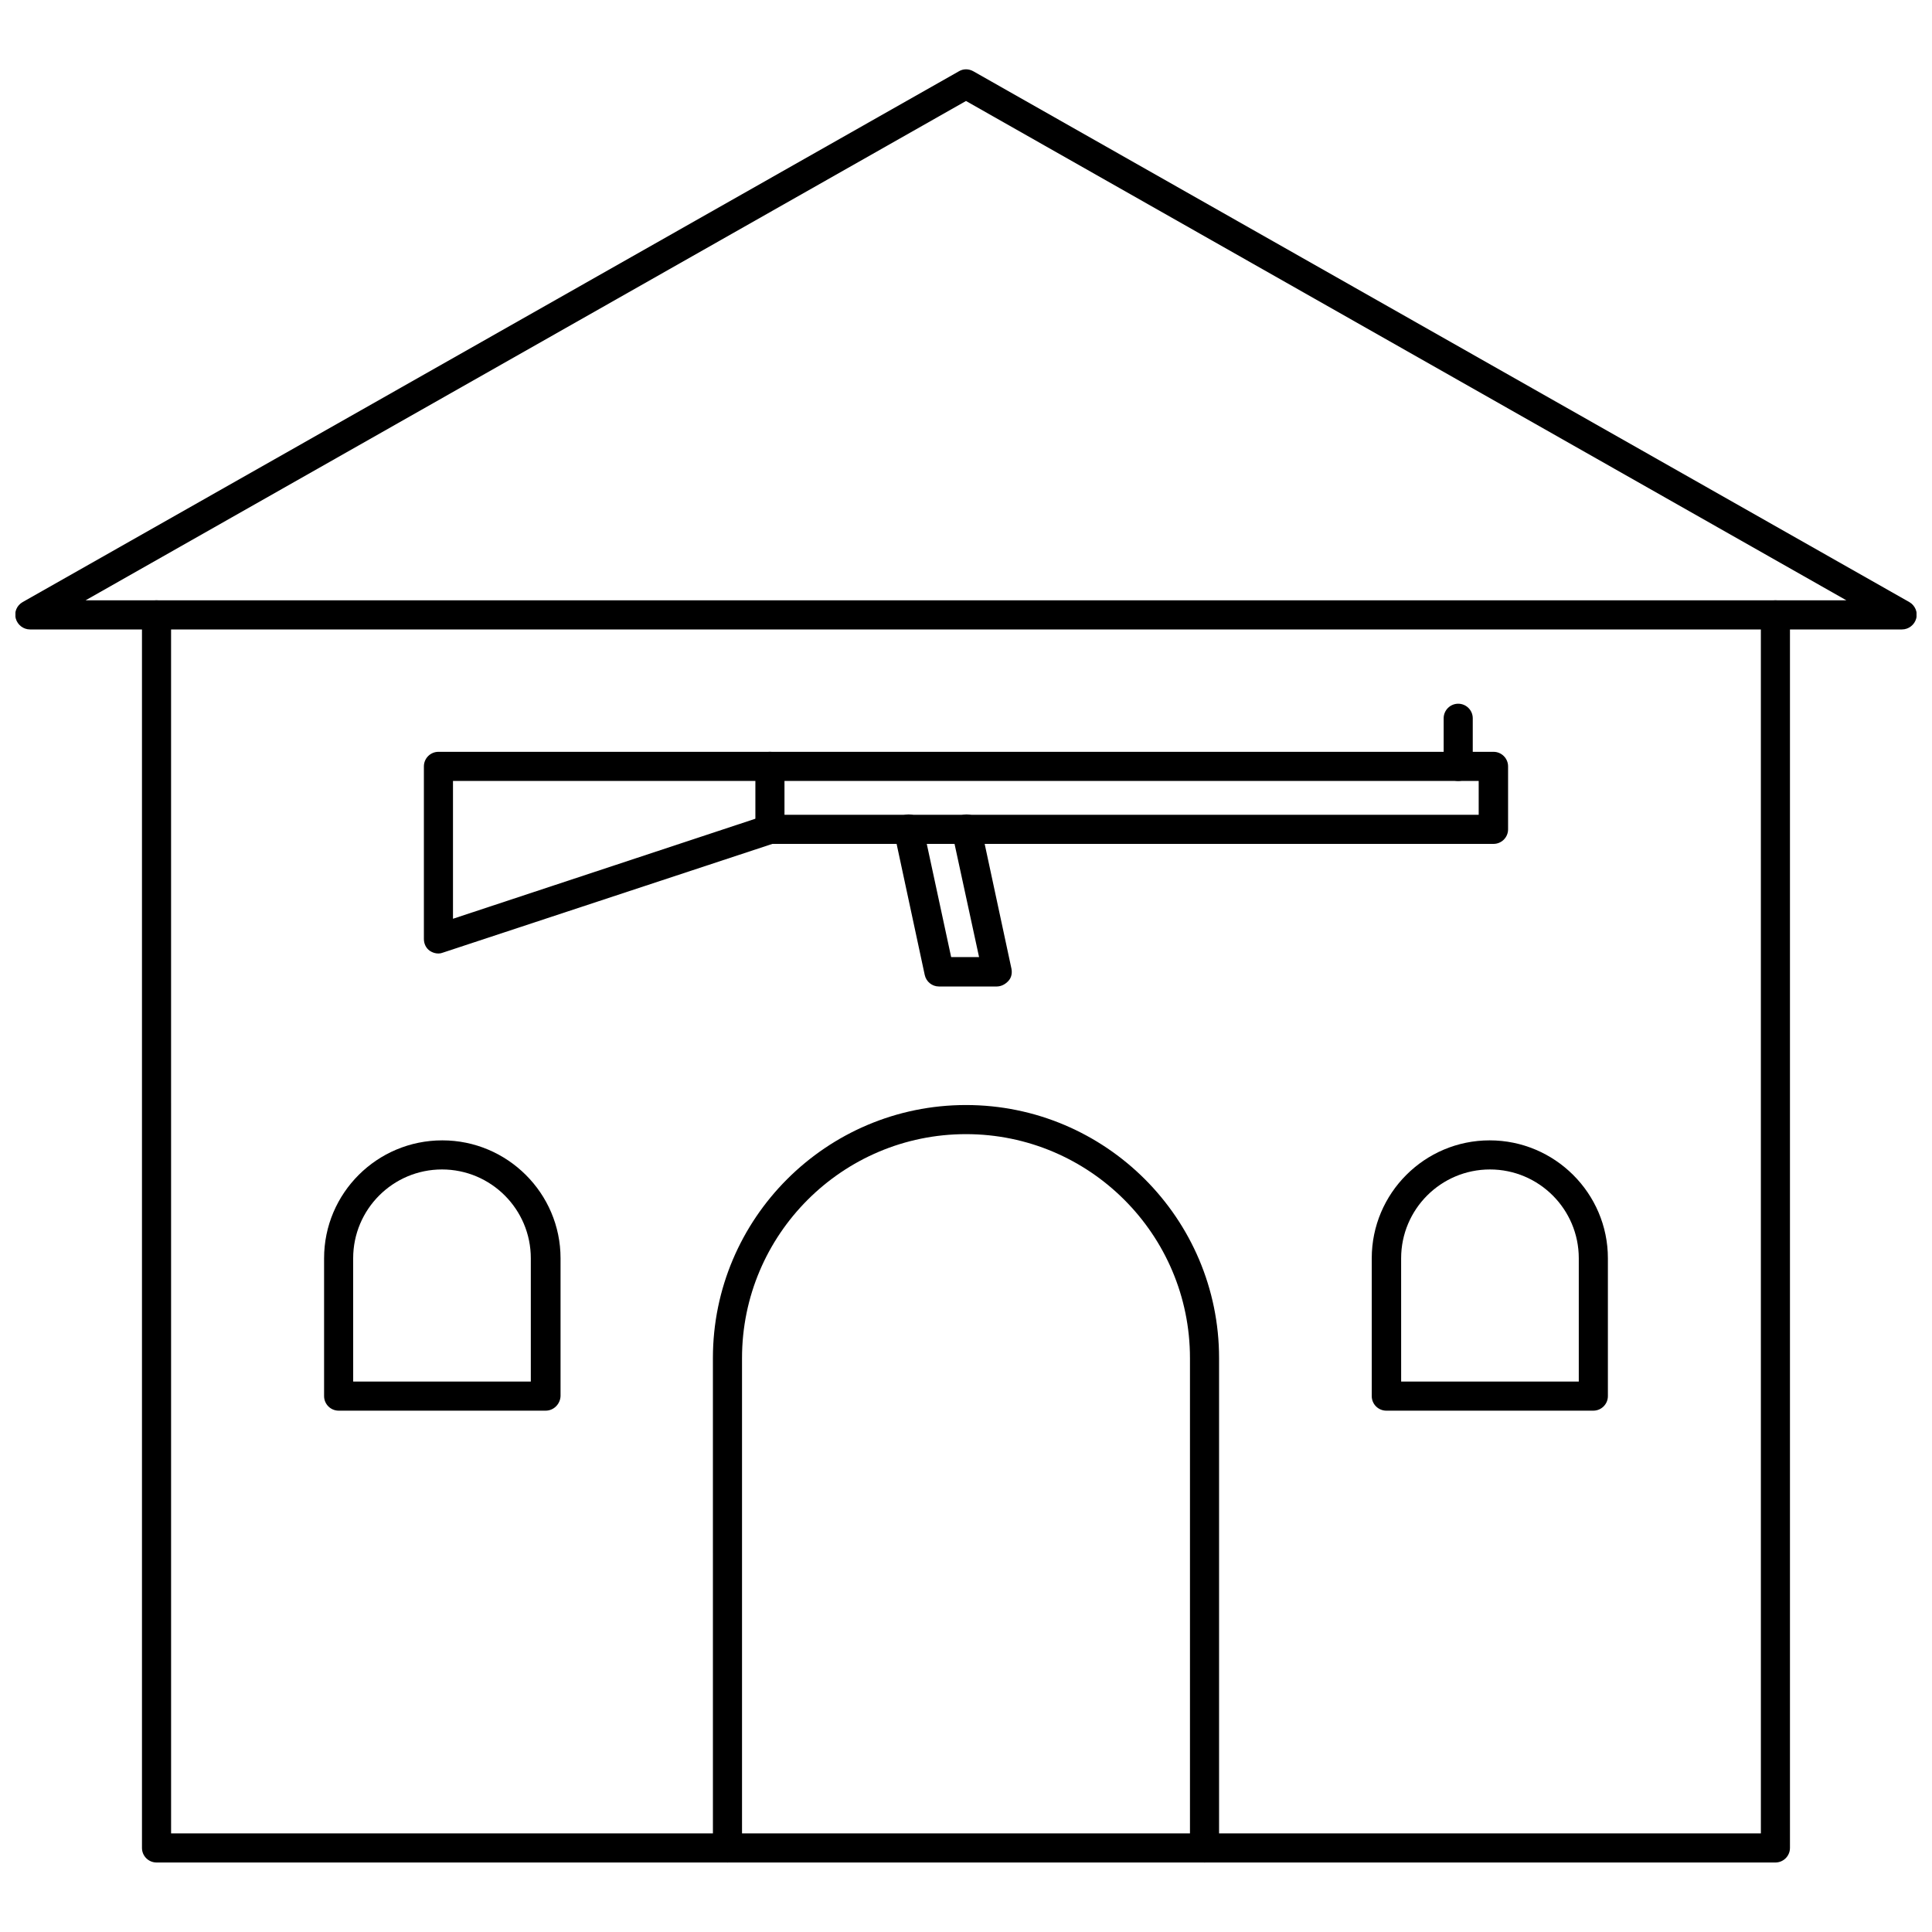
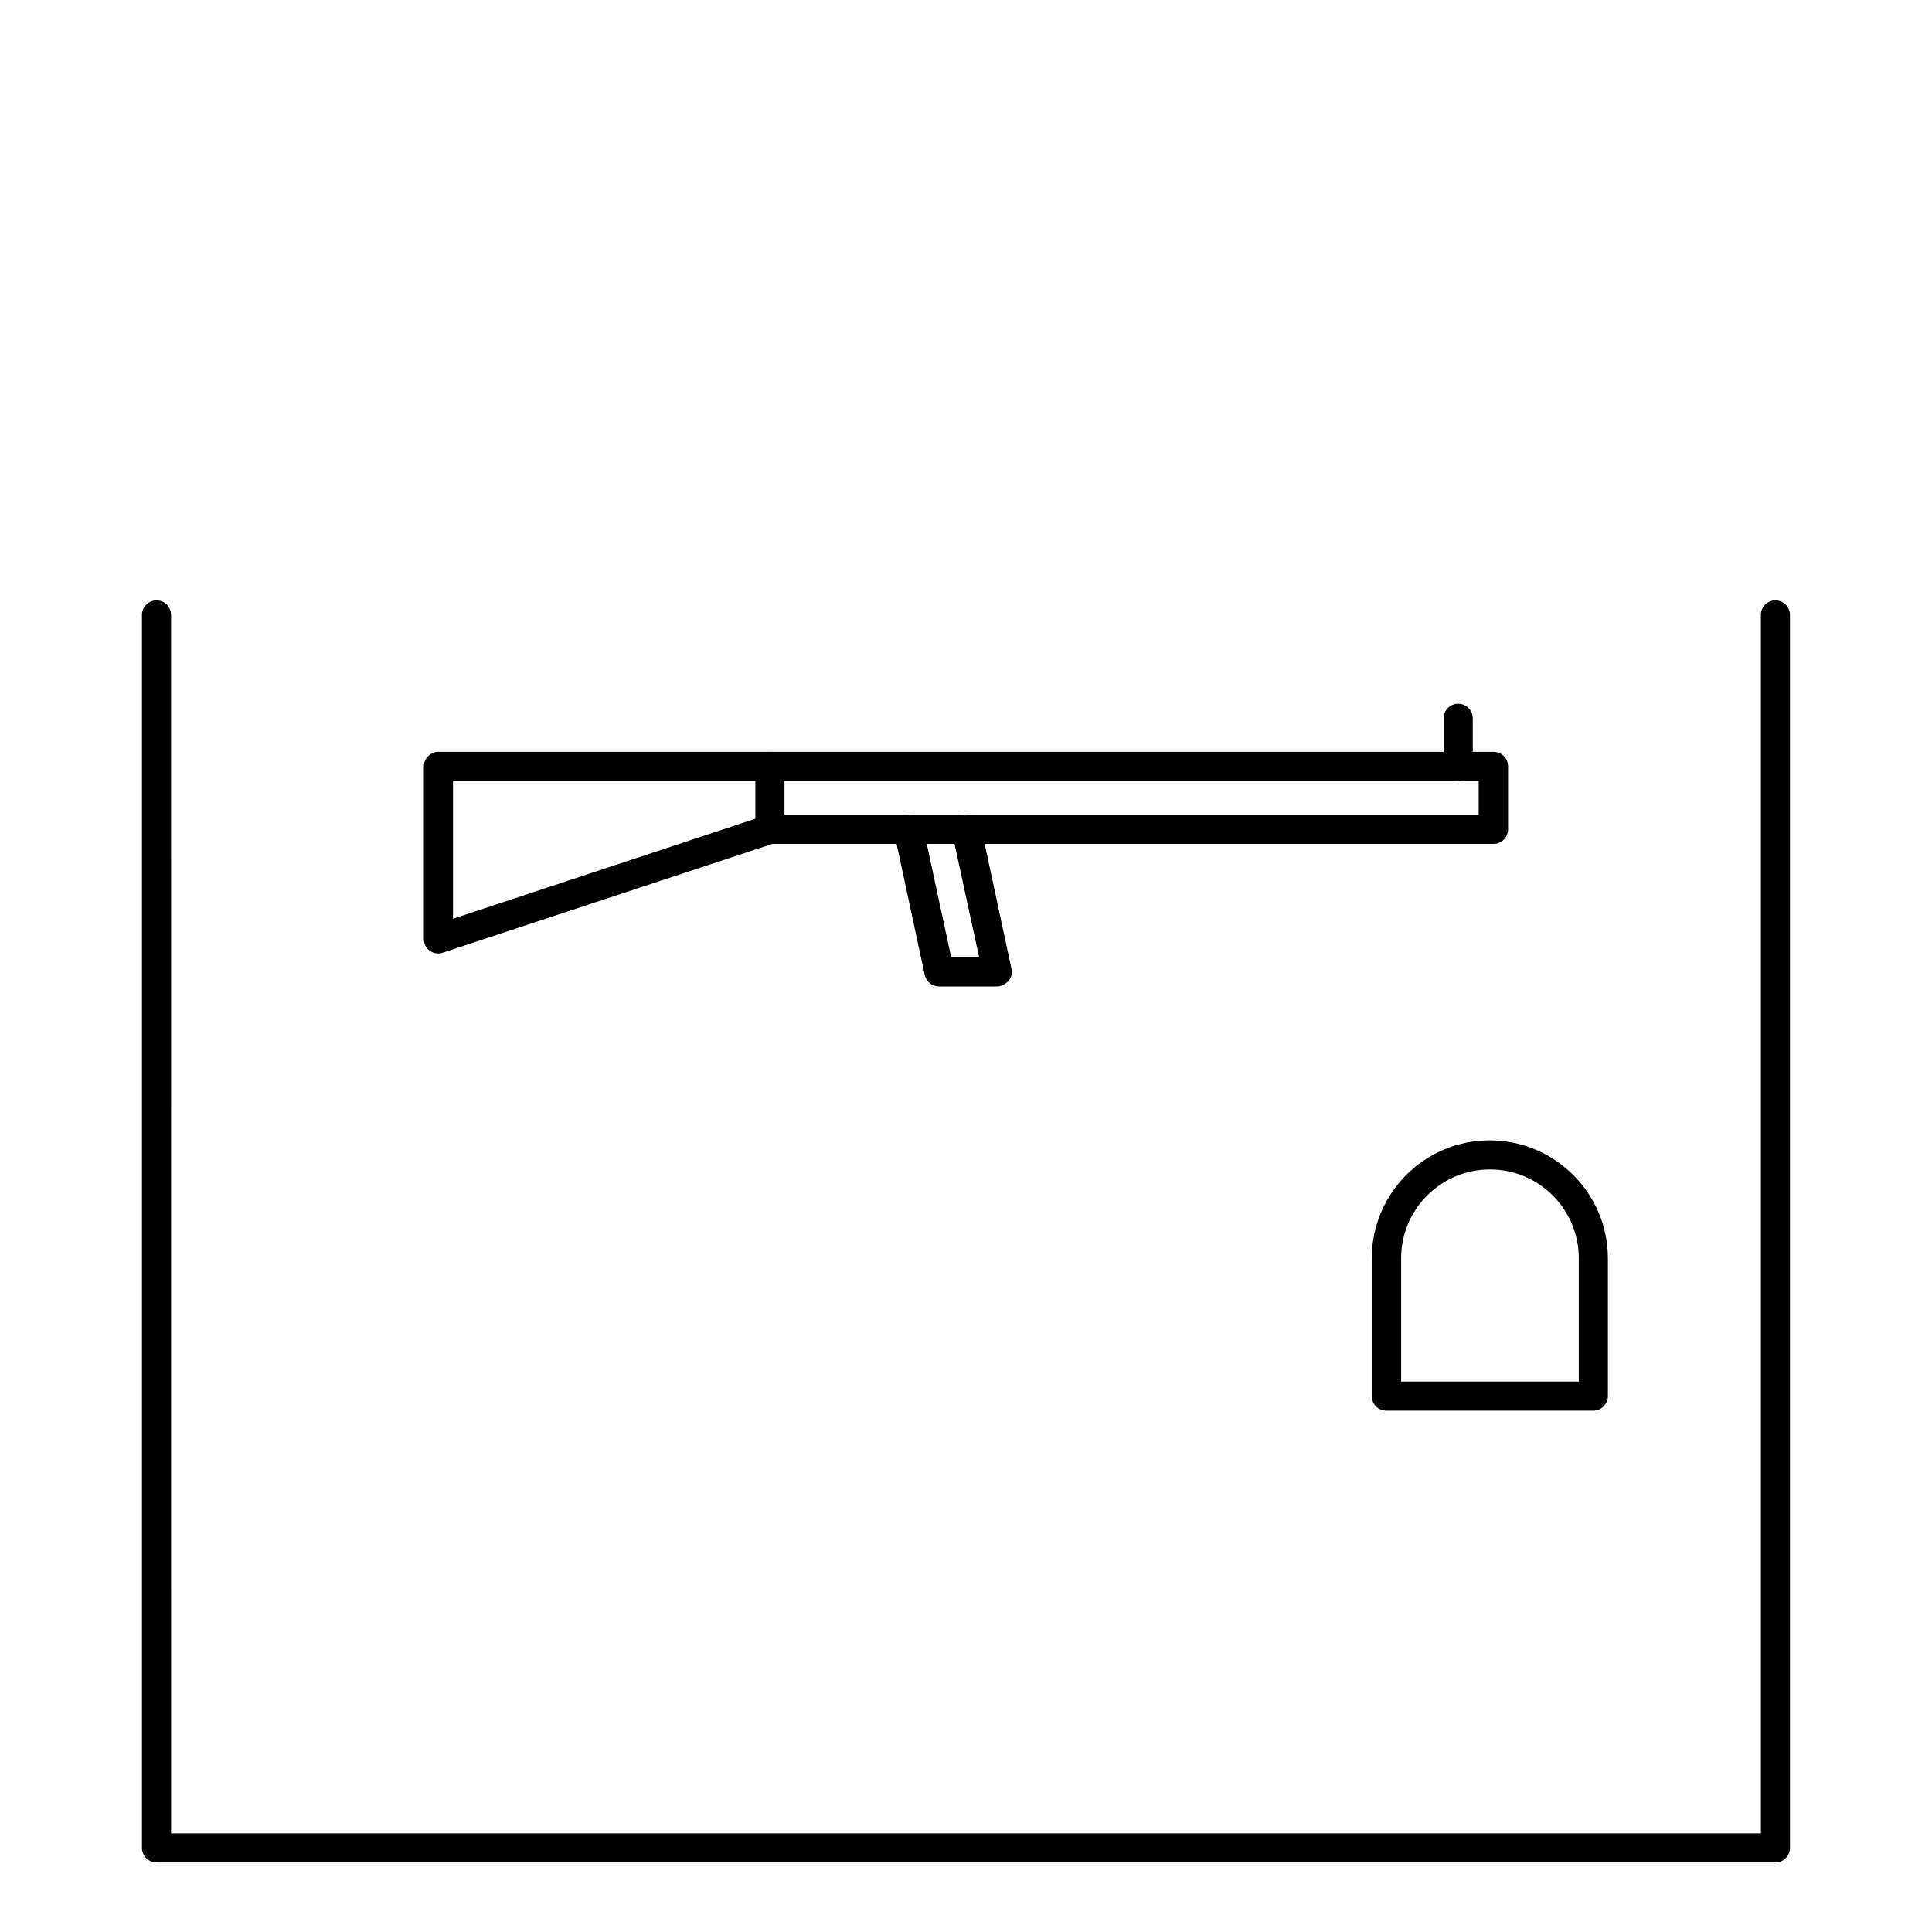
<svg xmlns="http://www.w3.org/2000/svg" width="800px" height="800px" version="1.1" viewBox="144 144 512 512">
  <defs>
    <clipPath id="a">
-       <path d="m148.09 162h503.81v149h-503.81z" />
-     </clipPath>
+       </clipPath>
  </defs>
  <g clip-path="url(#a)">
    <path d="m648.05 310.81h-496.1c-1.73 0-3.305-1.18-3.777-2.914-0.473-1.73 0.316-3.465 1.812-4.328l248.12-140.67c1.18-0.707 2.598-0.707 3.856 0l248.05 140.67c1.496 0.867 2.281 2.676 1.812 4.328-0.473 1.734-2.047 2.914-3.777 2.914zm-481.38-7.715h466.65l-233.32-132.33z" />
  </g>
  <path d="m614.51 637.58h-429.03c-2.125 0-3.856-1.73-3.856-3.856v-326.77c0-2.125 1.73-3.856 3.856-3.856s3.856 1.73 3.856 3.856l0.004 322.91h421.31l-0.004-322.91c0-2.125 1.73-3.856 3.856-3.856s3.856 1.73 3.856 3.856v326.77c0.004 2.121-1.727 3.856-3.852 3.856z" />
-   <path d="m463.21 637.58c-2.125 0-3.856-1.73-3.856-3.856v-129.81c0-32.746-26.609-59.355-59.355-59.355s-59.355 26.609-59.355 59.355v129.81c0 2.125-1.73 3.856-3.856 3.856s-3.856-1.73-3.856-3.856l-0.004-129.81c0-37 30.07-67.07 67.07-67.07s67.07 30.07 67.07 67.07v129.81c-0.004 2.125-1.734 3.859-3.859 3.859z" />
  <path d="m260.19 396.69c-0.789 0-1.574-0.234-2.281-0.707-1.023-0.707-1.574-1.891-1.574-3.148v-45.738c0-2.125 1.73-3.856 3.856-3.856h279.61c2.125 0 3.856 1.73 3.856 3.856v16.688c0 2.125-1.73 3.856-3.856 3.856l-191.13 0.004-87.301 28.812c-0.391 0.156-0.785 0.234-1.18 0.234zm3.856-45.734v36.527l82.812-27.395c0.395-0.156 0.789-0.156 1.18-0.156h187.83v-8.973z" />
  <path d="m348.04 367.64c-2.125 0-3.856-1.73-3.856-3.856v-16.688c0-2.125 1.73-3.856 3.856-3.856s3.856 1.73 3.856 3.856v16.688c0.082 2.125-1.652 3.856-3.856 3.856z" />
  <path d="m408.11 405.43h-15.273c-1.812 0-3.387-1.258-3.777-3.07l-8.109-37.785c-0.473-2.125 0.867-4.172 2.992-4.644 2.125-0.473 4.172 0.867 4.644 2.992l7.477 34.715h7.398l-7.164-33.062c-0.473-2.125 0.867-4.172 2.992-4.644 2.125-0.473 4.172 0.867 4.644 2.992l8.109 37.785c0.234 1.18 0 2.363-0.789 3.227-0.859 0.945-1.961 1.496-3.144 1.496z" />
  <path d="m530.44 350.96c-2.125 0-3.856-1.73-3.856-3.856v-12.754c0-2.125 1.73-3.856 3.856-3.856s3.856 1.73 3.856 3.856v12.754c0.004 2.121-1.73 3.856-3.856 3.856z" />
  <path d="m566.25 517.84h-54.867c-2.125 0-3.856-1.73-3.856-3.856v-36.527c0-17.238 14.012-31.25 31.25-31.25s31.332 14.012 31.332 31.25v36.527c0 2.121-1.73 3.856-3.859 3.856zm-50.93-7.715h47.074v-32.668c0-12.988-10.547-23.539-23.539-23.539-12.988 0-23.539 10.547-23.539 23.539z" />
-   <path d="m288.61 517.84h-54.867c-2.125 0-3.856-1.73-3.856-3.856v-36.527c0-17.238 14.012-31.25 31.332-31.25 17.238 0 31.332 14.012 31.332 31.25v36.527c-0.086 2.121-1.816 3.856-3.941 3.856zm-51.012-7.715h47.074v-32.668c0-12.988-10.547-23.539-23.539-23.539-12.988 0-23.539 10.547-23.539 23.539z" />
</svg>